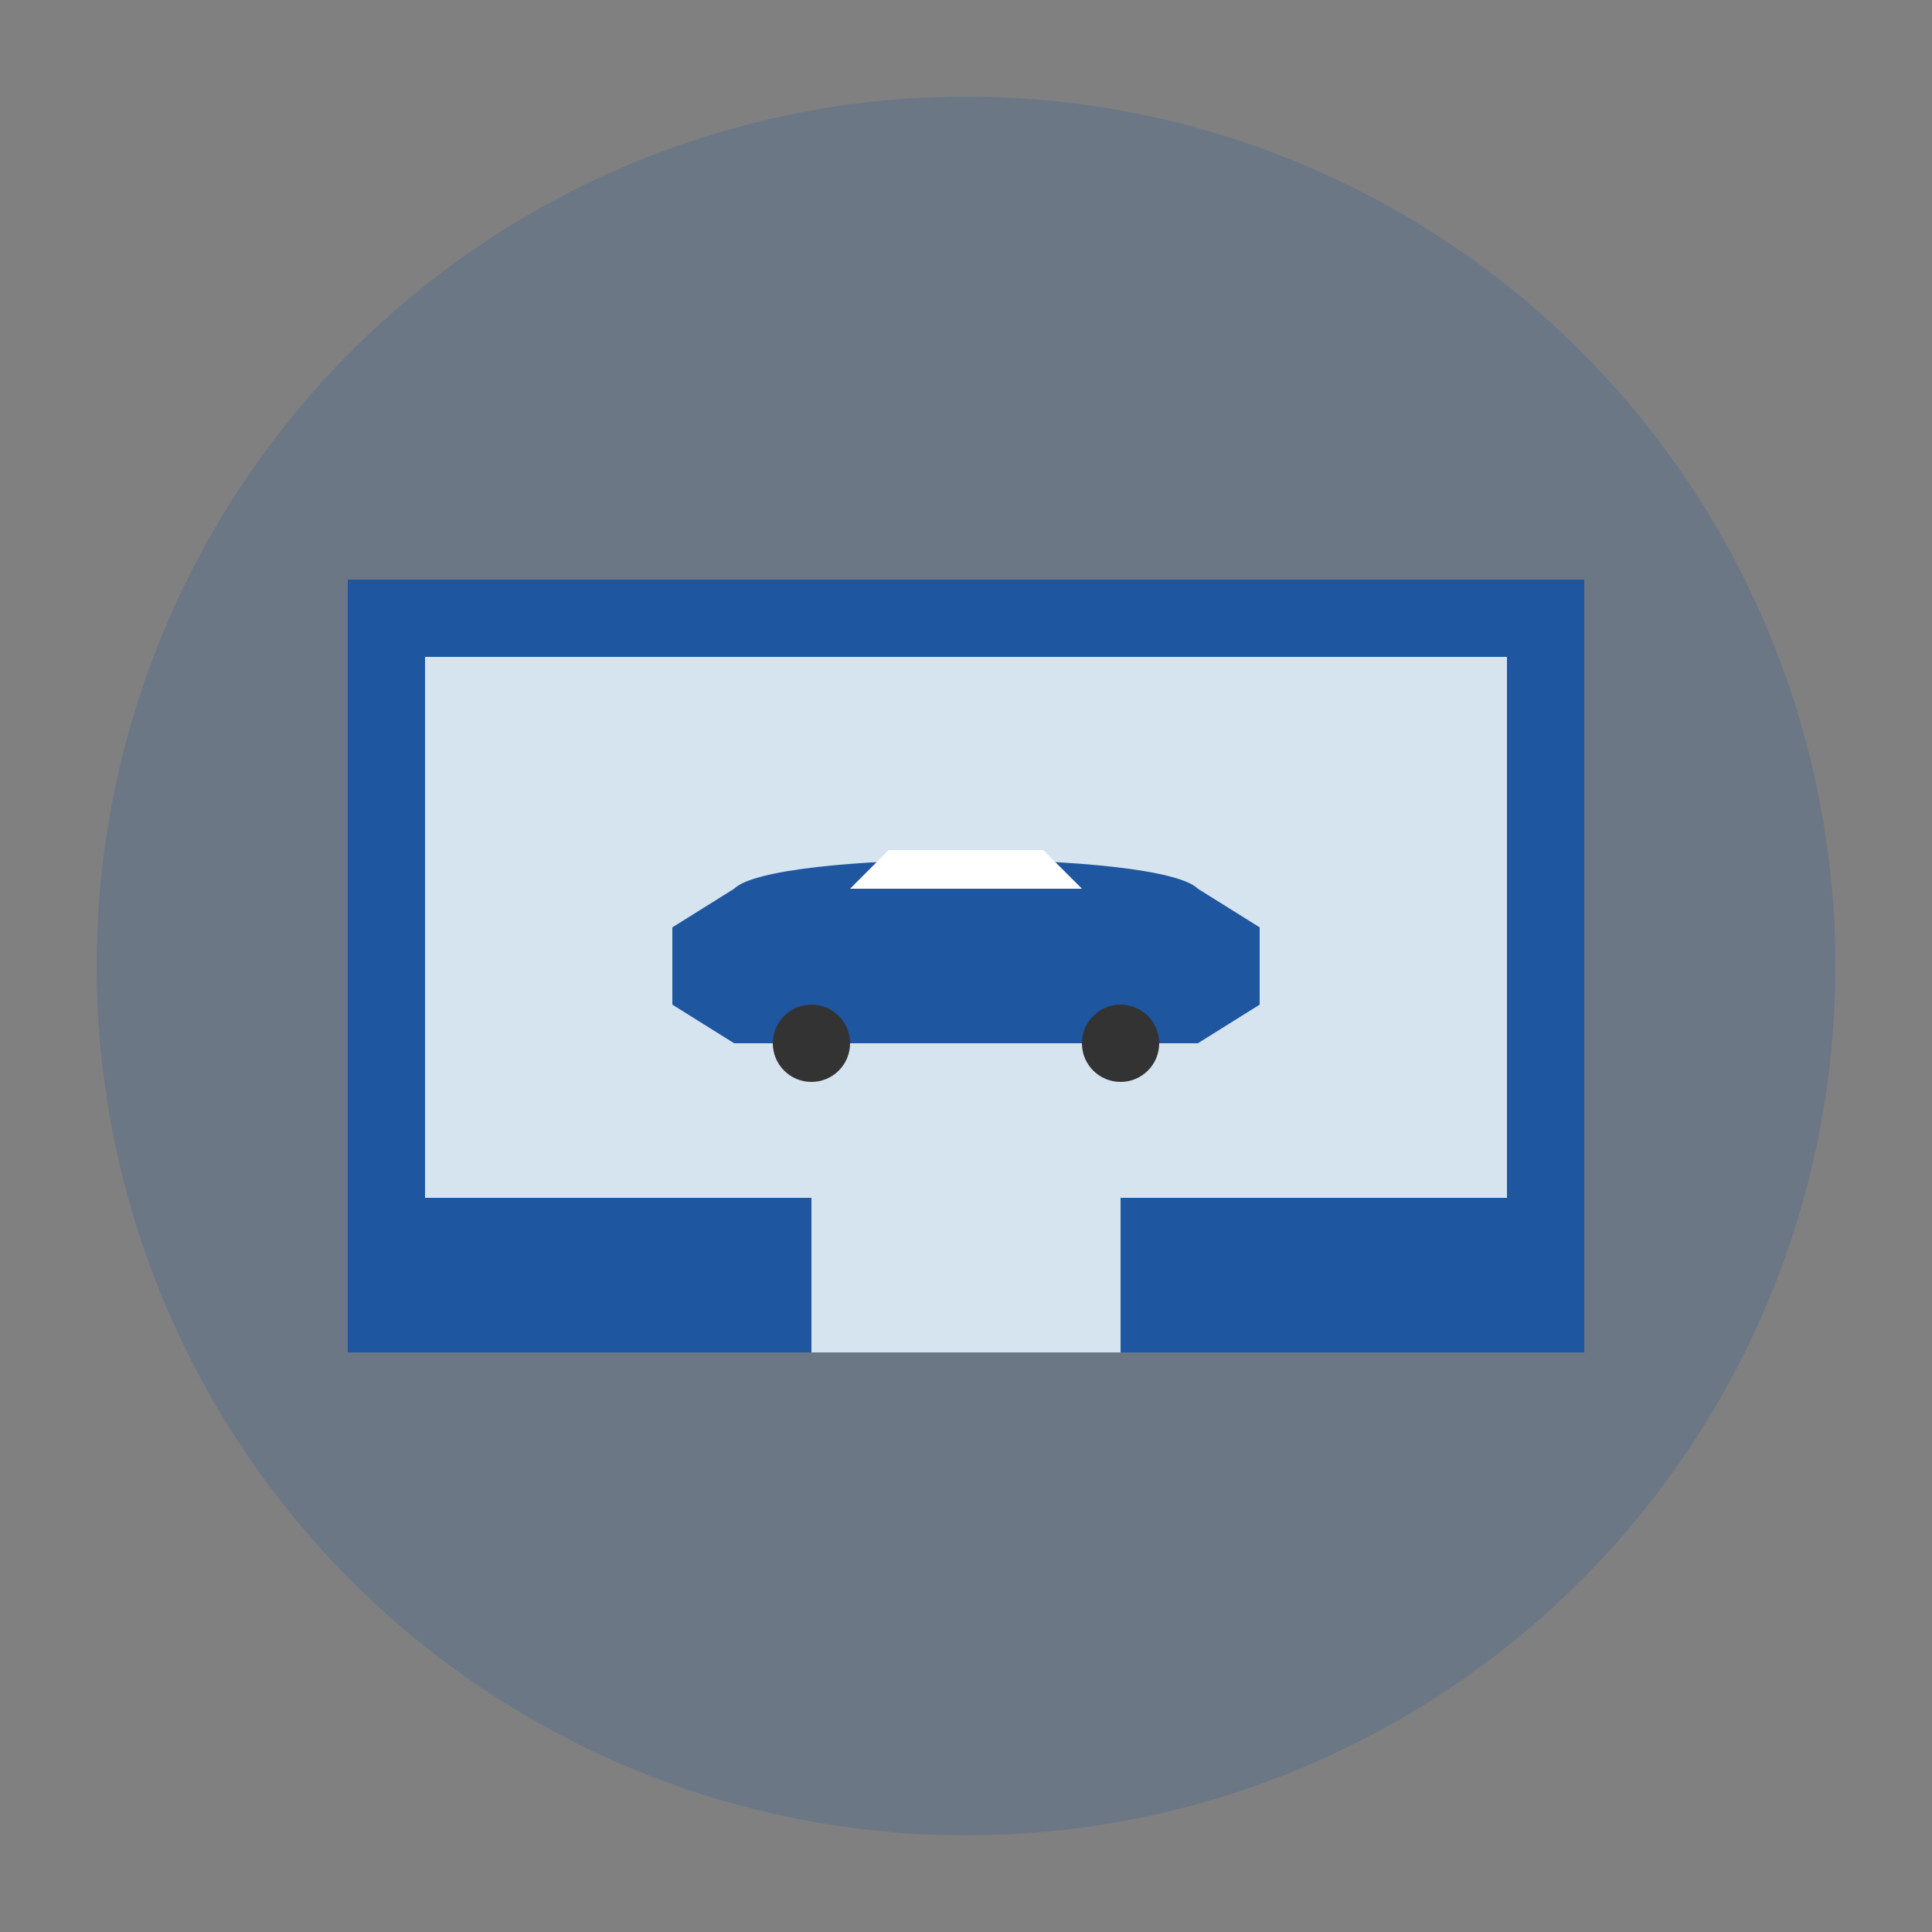
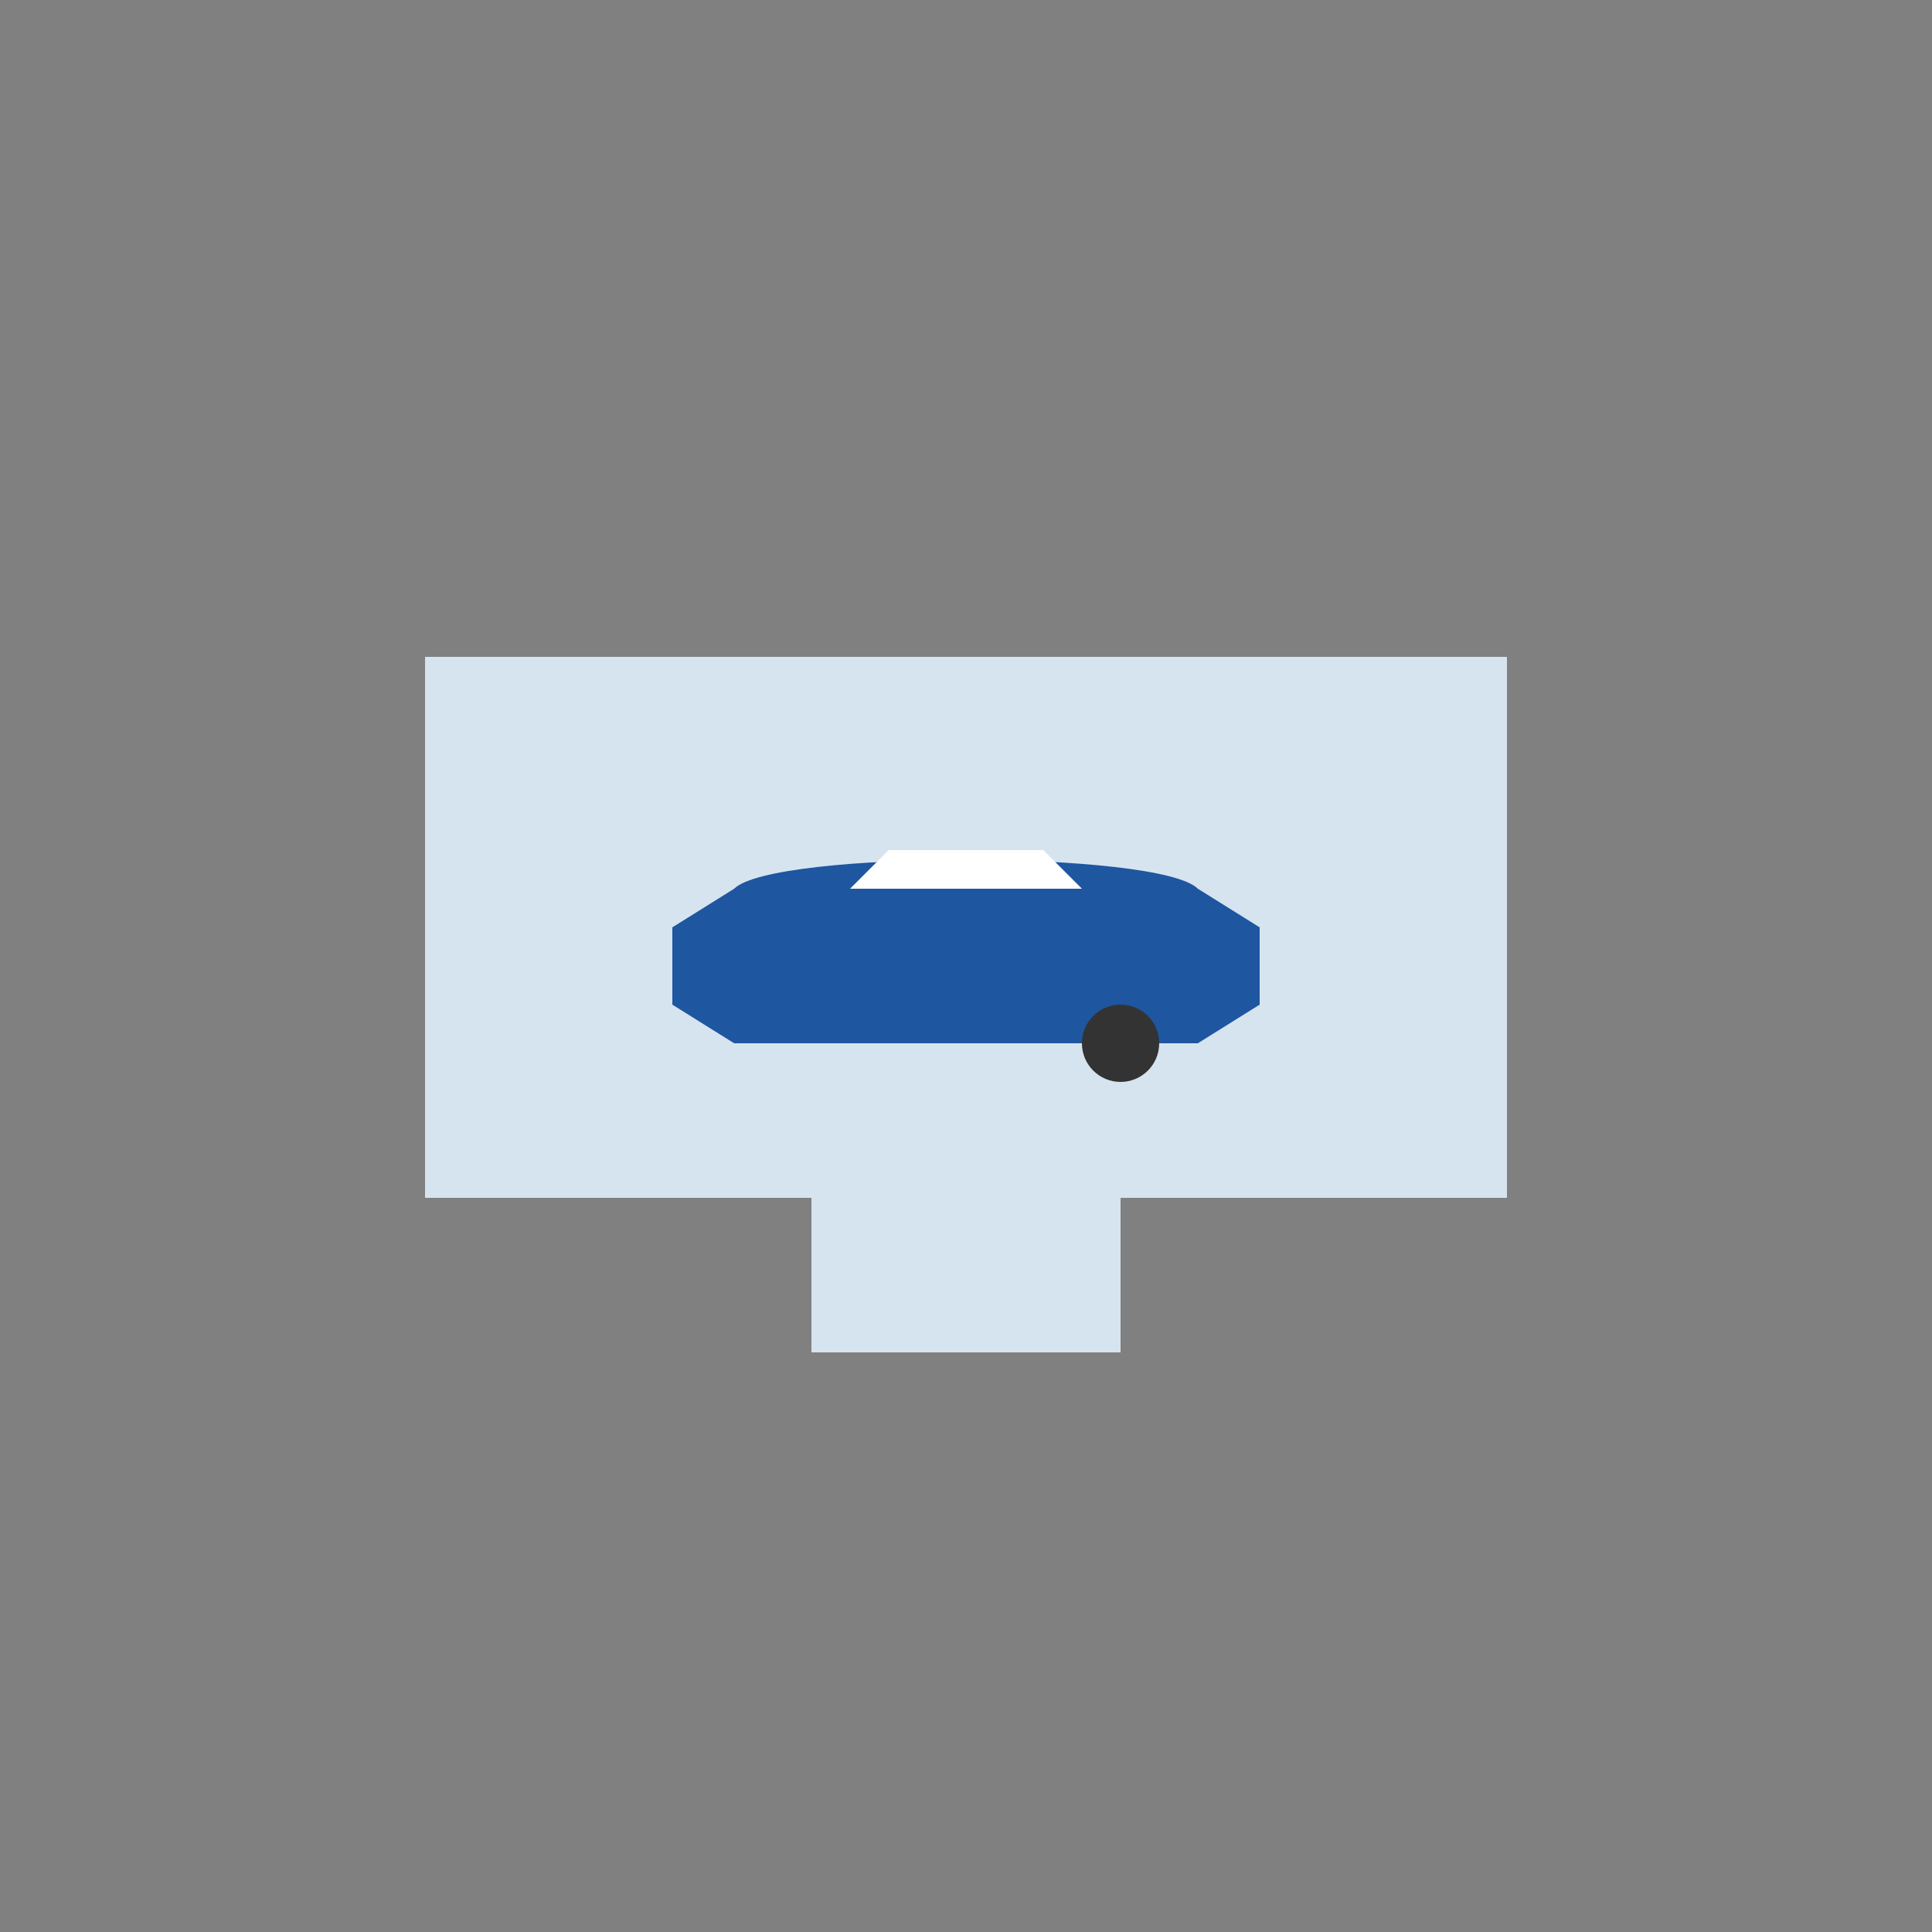
<svg xmlns="http://www.w3.org/2000/svg" viewBox="0 0 100 100" width="100" height="100">
  <rect x="0" y="0" width="100" height="100" fill="#808080" stroke="none" />
-   <circle cx="50" cy="50" r="45" fill="#1e56a0" opacity="0.2" />
  <g transform="translate(50, 50) scale(0.8)">
-     <rect x="-40" y="-25" width="80" height="50" fill="#1e56a0" />
    <rect x="-35" y="-20" width="70" height="35" fill="#d6e4f0" />
    <rect x="-10" y="15" width="20" height="10" fill="#d6e4f0" />
    <g transform="translate(0, 0) scale(0.5)">
      <path d="M-30,-10 C-25,-15 25,-15 30,-10 L38,-5 L38,5 L30,10 L-30,10 L-38,5 L-38,-5 Z" fill="#1e56a0" />
      <path d="M-15,-10 L-10,-15 L10,-15 L15,-10 Z" fill="#ffffff" />
-       <circle cx="-20" cy="10" r="5" fill="#333" />
      <circle cx="20" cy="10" r="5" fill="#333" />
    </g>
  </g>
</svg>